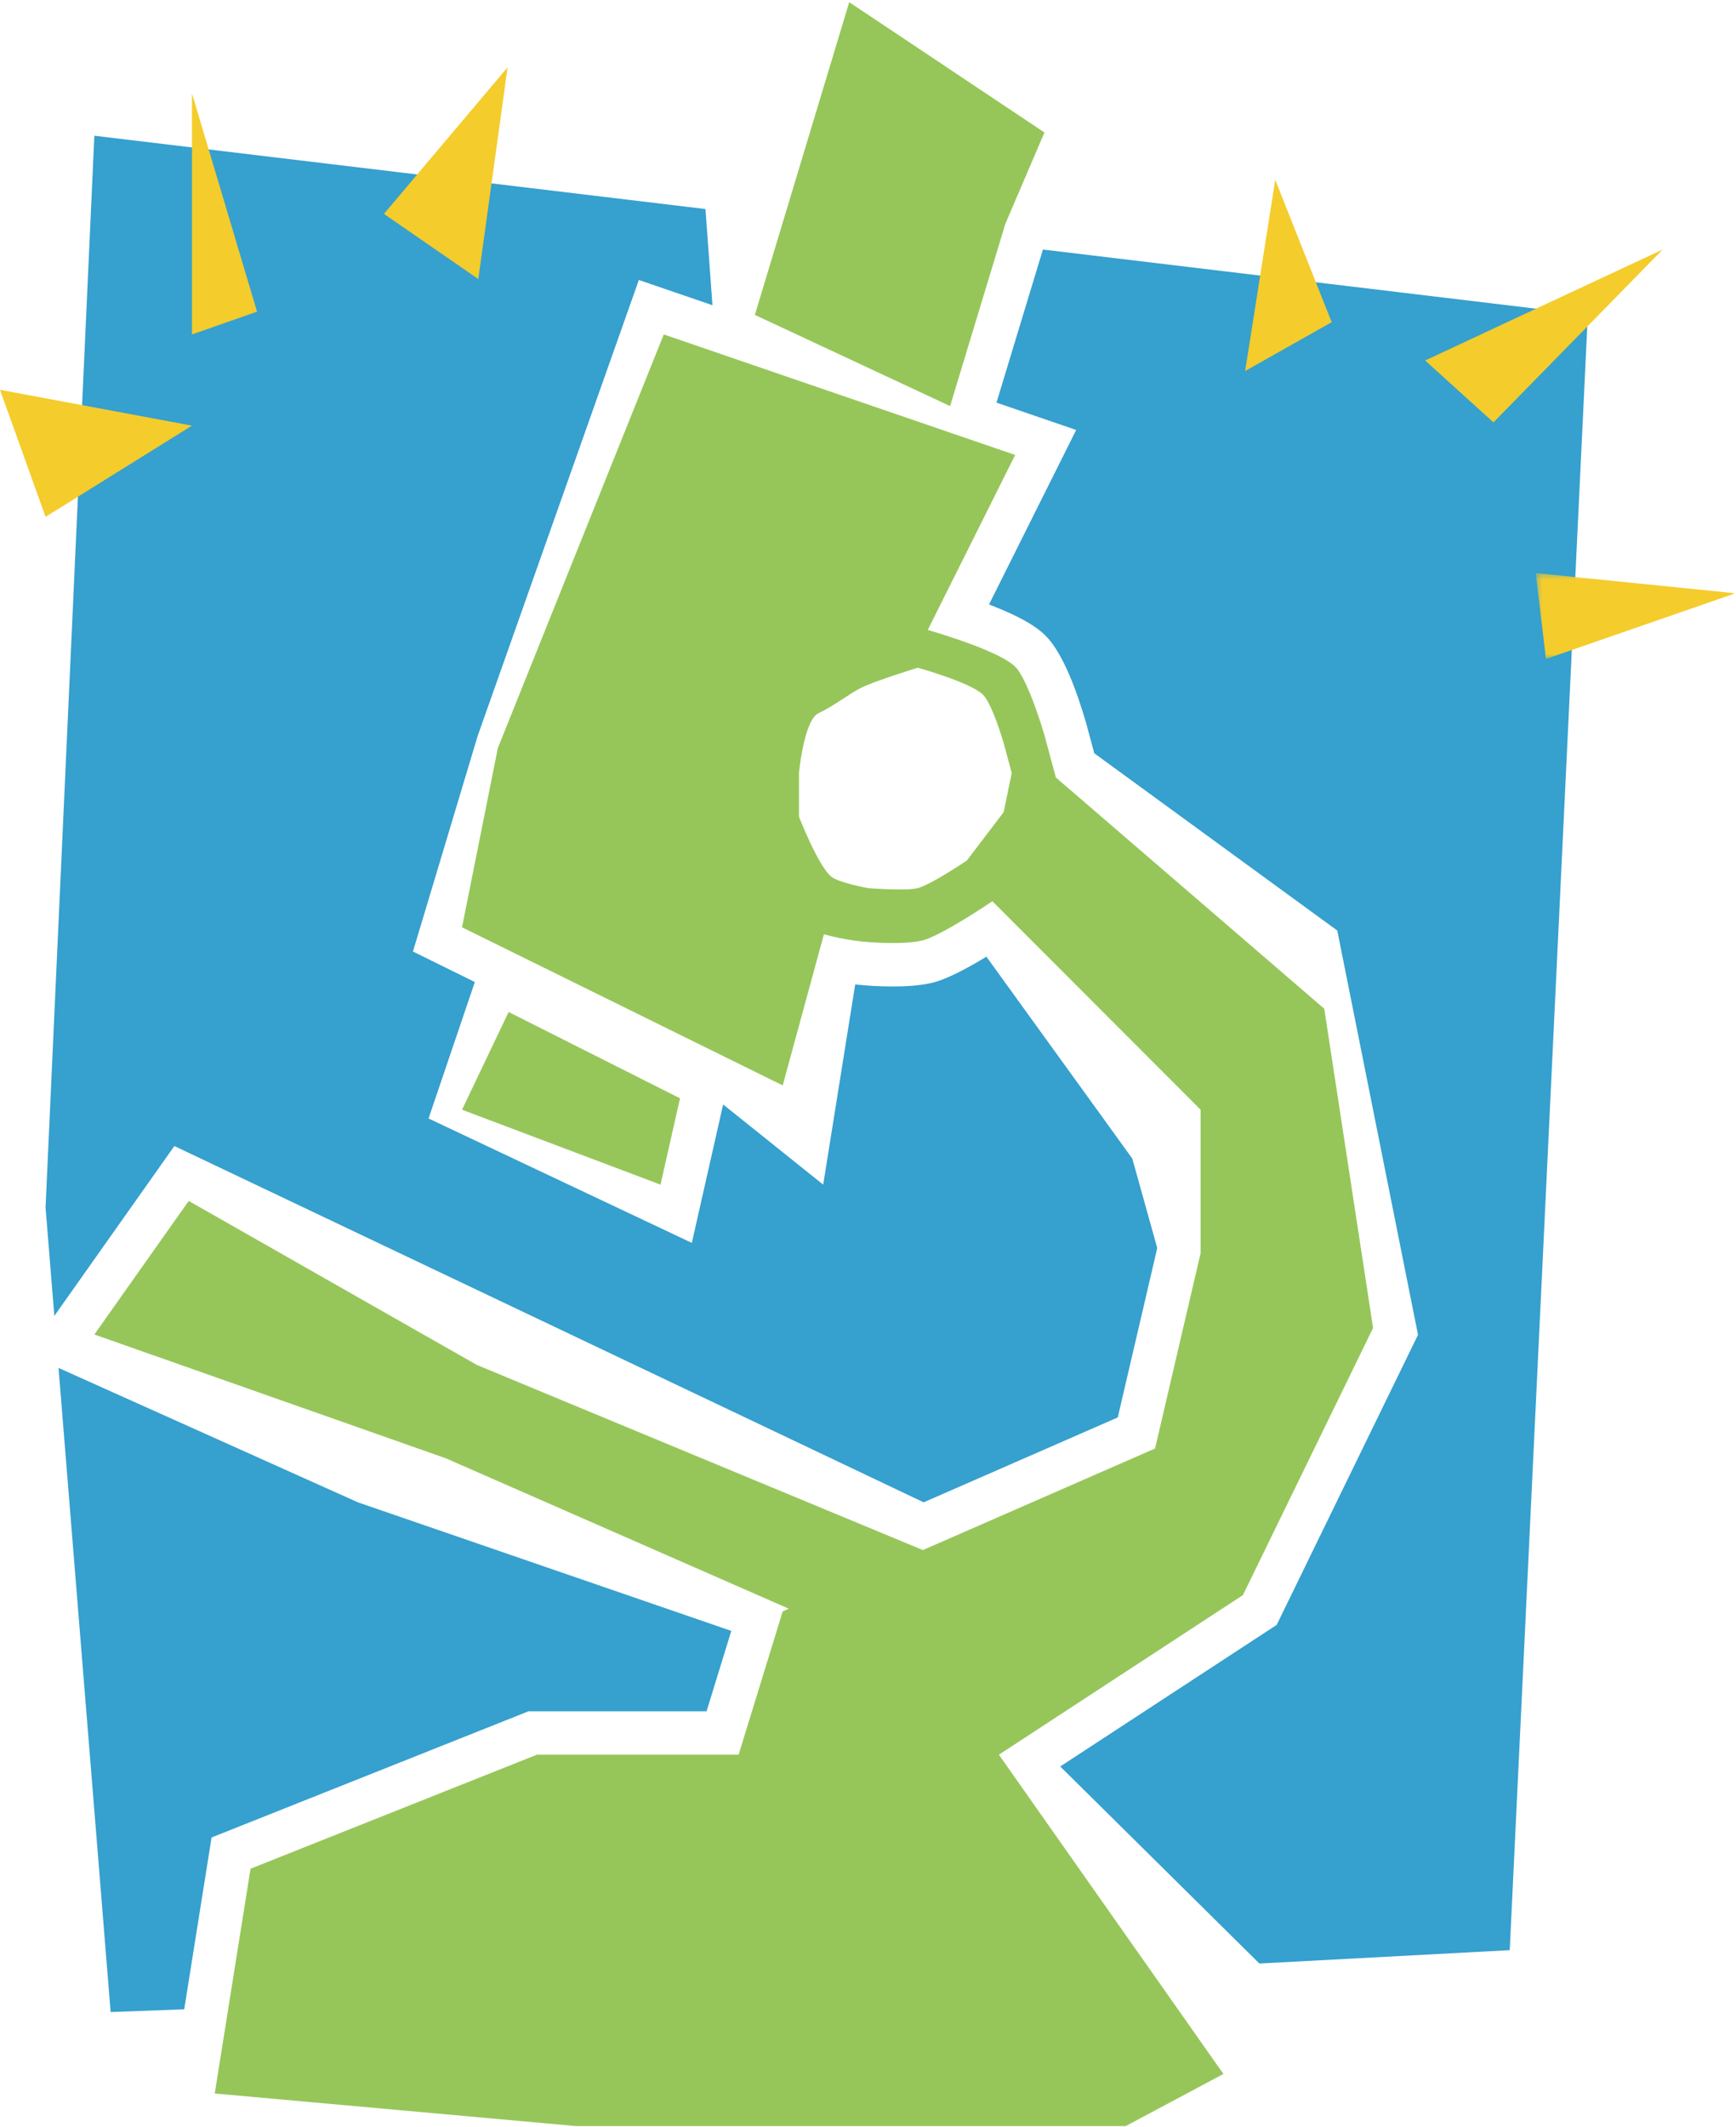
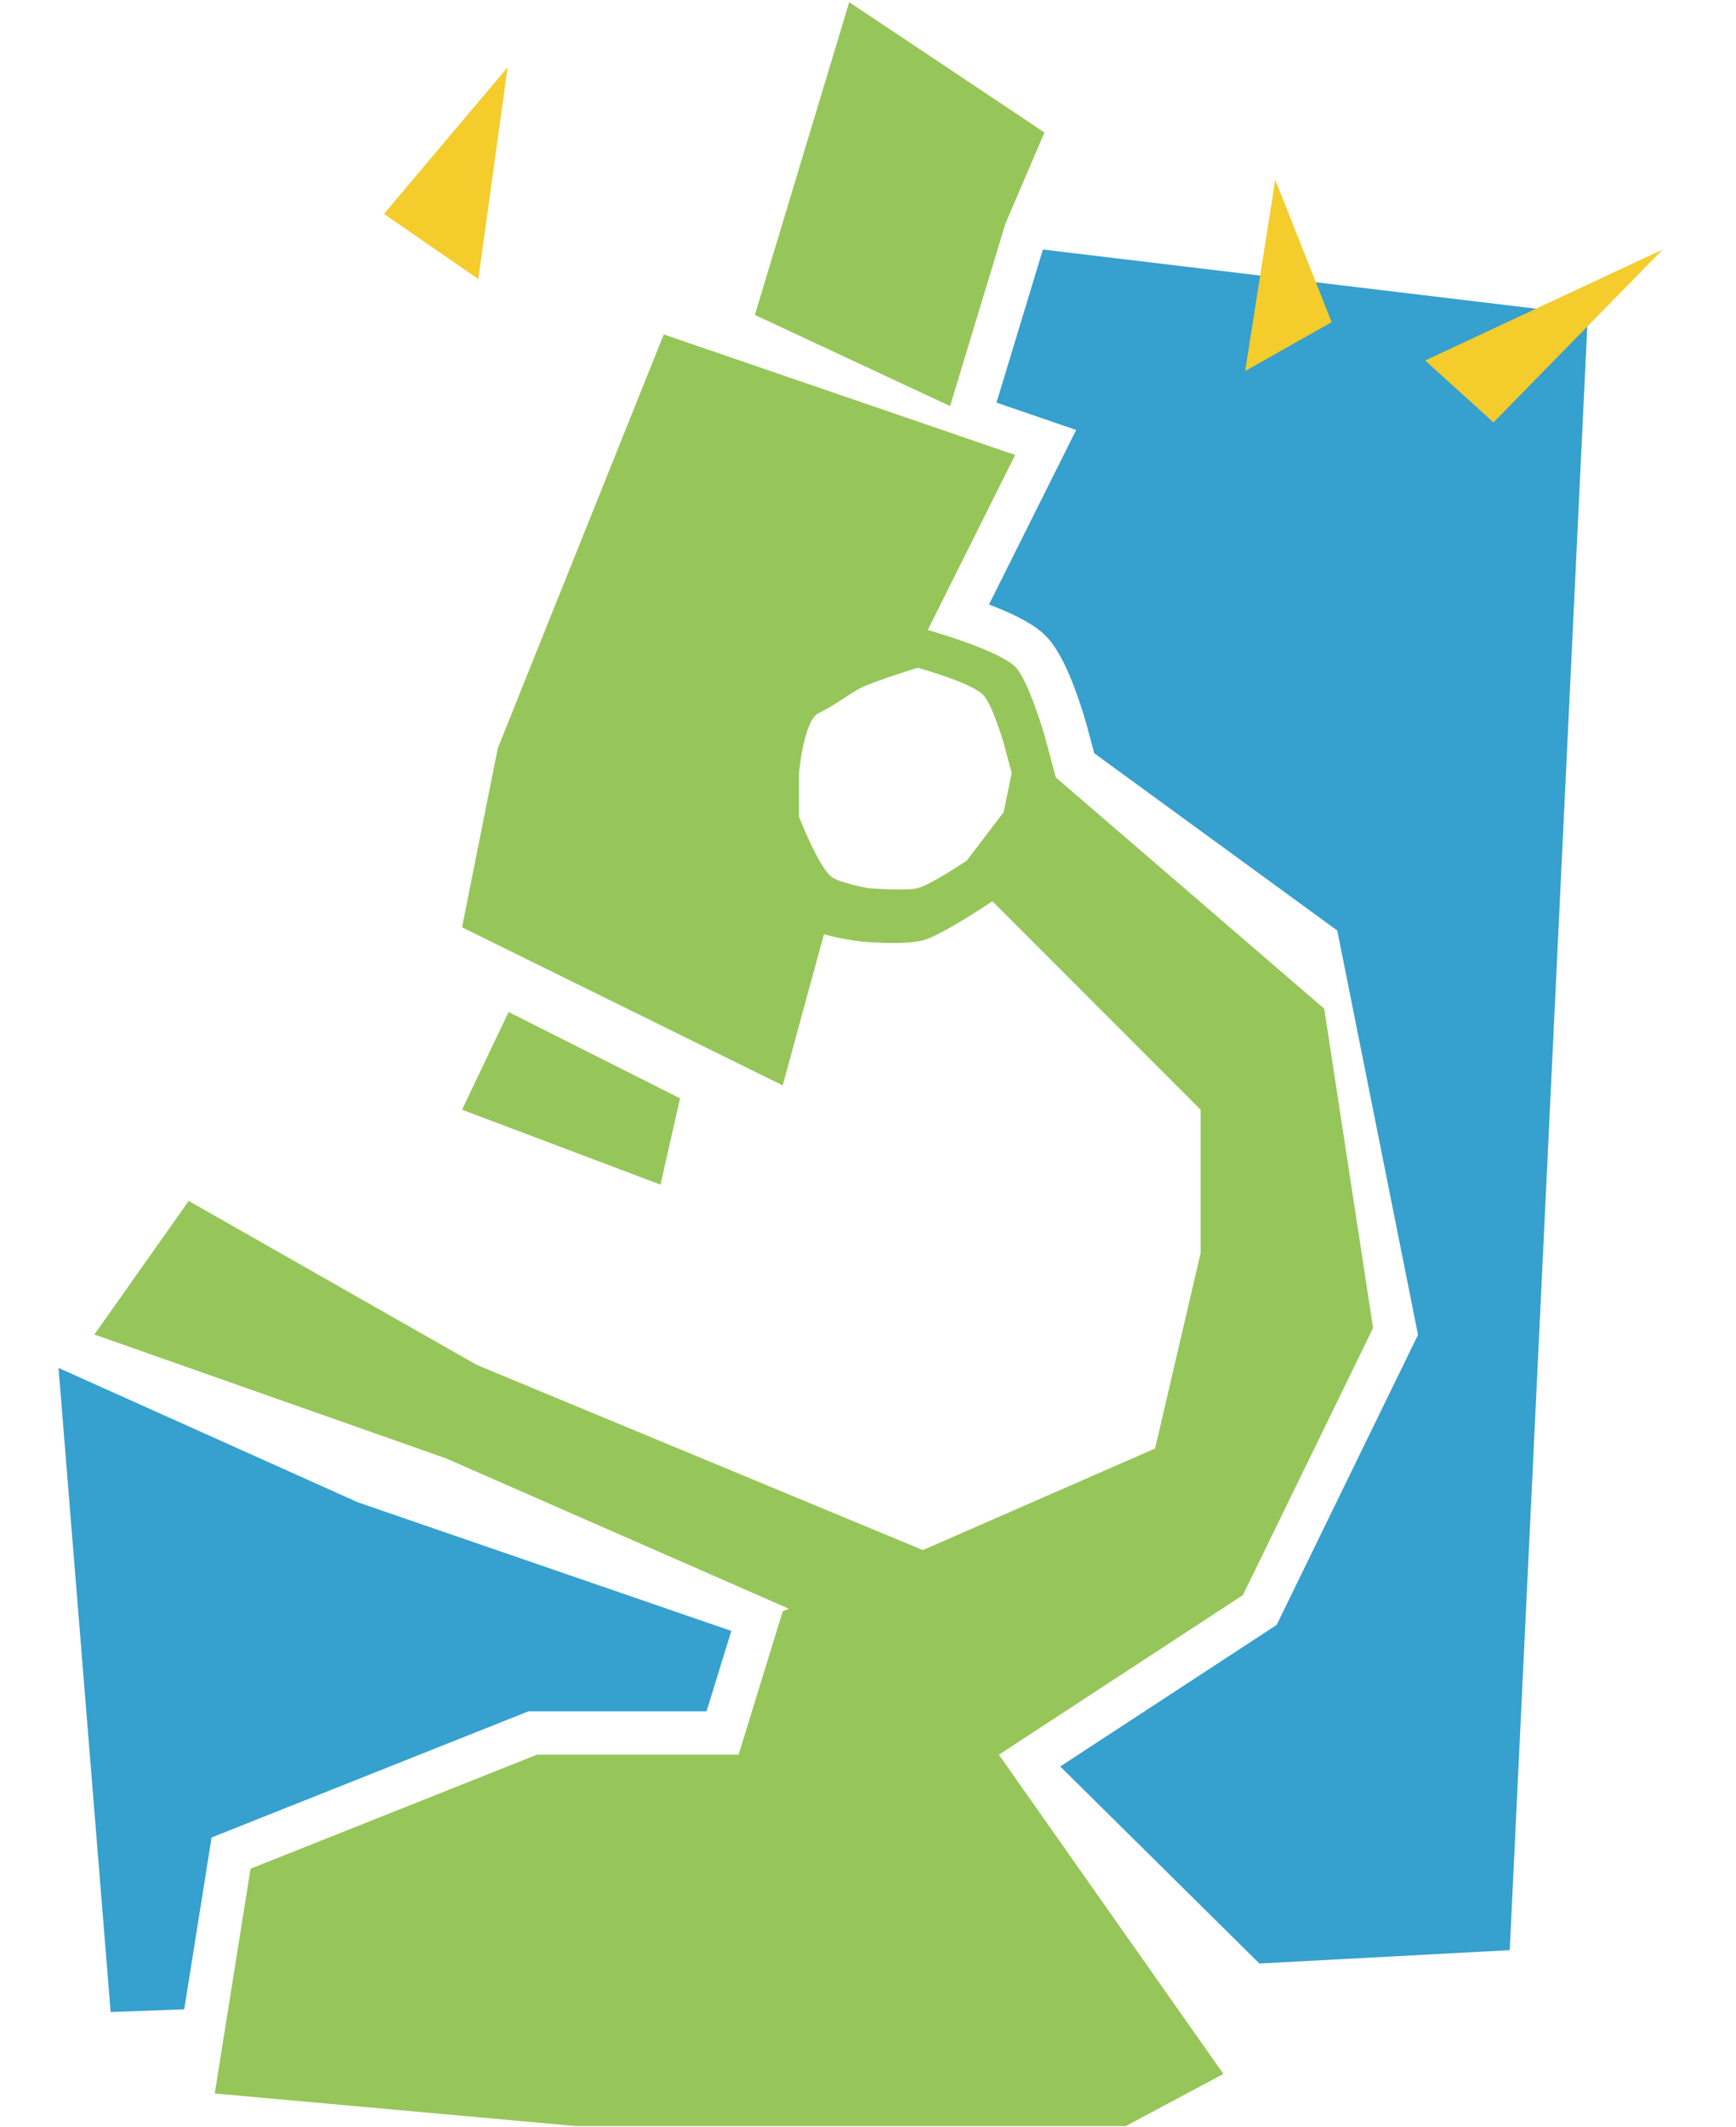
<svg xmlns="http://www.w3.org/2000/svg" xmlns:xlink="http://www.w3.org/1999/xlink" width="303" height="371" viewBox="0 0 303 371">
  <defs>
-     <polygon id="a" points="35.205 15.33 35.205 .351 .365 .351 .365 15.33" />
-   </defs>
+     </defs>
  <g fill="none" fill-rule="evenodd">
-     <path fill="#36A0CE" fill-rule="nonzero" d="M30.434,199.89 L161.211,262.039 L195.095,247.228 L201.985,217.686 L197.631,202.081 L172.168,166.866 C169.045,168.757 165.467,170.696 162.997,171.343 C161.147,171.827 158.793,172.062 155.8,172.062 C153.646,172.062 151.277,171.932 149.267,171.712 L143.68,206.627 L126.214,192.64 L120.75,216.785 L74.801,195.086 L82.877,171.287 L72.076,165.965 L83.387,128.318 L111.505,48.834 L124.352,53.238 L123.133,36.461 L16.469,23.674 L7.951,210.604 L9.482,229.526 L30.434,199.89 Z" />
    <polygon fill="#36A0CE" fill-rule="nonzero" points="36.929 320.496 92.254 298.482 123.324 298.482 127.641 284.465 62.469 262.039 10.216 238.593 19.309 350.944 32.153 350.467" />
    <path fill="#36A0CE" fill-rule="nonzero" d="M182.029,43.522 L173.925,70.229 L187.832,74.996 L172.619,105.436 C179.728,108.151 181.722,110.121 182.506,110.894 C185.574,113.924 188.04,120.838 189.57,126.105 L189.61,126.249 L190.991,131.384 L233.409,162.309 L247.499,232.82 L222.83,283.416 L185.052,308.11 L219.813,342.48 L263.508,340.148 L277.138,54.924 L182.029,43.522 Z" />
    <path fill="#96C65A" fill-rule="nonzero" d="M88.774,176.513 L80.642,193.559 L115.284,206.627 L118.691,191.57 L88.774,176.513 Z M176.584,134.825 L175.179,129.604 C175.179,129.604 173.199,122.782 171.567,121.171 C169.375,119.006 160.183,116.466 160.183,116.466 C160.183,116.466 152.637,118.792 150.292,119.966 C148.365,120.93 145.475,123.179 142.889,124.384 C140.303,125.588 139.453,134.825 139.453,134.825 L139.453,142.455 C139.453,142.455 142.788,151.01 145.073,152.898 C146.371,153.968 151.496,154.906 151.496,154.906 C151.496,154.906 158.081,155.455 160.182,154.906 C162.561,154.283 168.757,150.086 168.757,150.086 L175.179,141.652 L176.584,134.825 Z M216.939,278.217 L174.346,306.058 L213.532,361.739 L196.494,370.829 L100.519,370.829 L37.481,365.148 L43.728,325.944 L93.704,306.058 L128.914,306.058 L136.614,281.058 L137.678,280.592 L77.802,254.354 L16.469,232.763 L32.938,209.468 L83.212,238.066 L161.079,270.364 L201.605,252.649 L209.556,218.558 L209.556,193.559 L173.21,157.195 C173.21,157.195 164.444,163.132 161.079,164.013 C158.107,164.791 151.827,164.477 148.79,164.013 C147.558,163.825 145.629,163.469 143.805,162.956 L136.614,189.319 L80.642,161.741 L86.889,130.491 L115.852,58.332 L177.186,79.355 L161.933,109.875 C164.874,110.733 174.565,113.699 177.186,116.287 C179.494,118.566 182.297,128.218 182.297,128.218 L184.285,135.604 L231.136,175.945 L239.655,231.626 L216.939,278.217 Z M165.828,70.833 L131.753,54.924 L148.222,0.379 L182.297,23.106 L175.482,39.015 L165.828,70.833 Z" />
-     <polygon fill="#F4CC2C" fill-rule="nonzero" points="7.951 90.151 33.507 74.242 0 67.992" />
-     <polygon fill="#F4CC2C" fill-rule="nonzero" points="33.506 58.333 33.506 16.288 44.865 54.356" />
    <polygon fill="#F4CC2C" fill-rule="nonzero" points="67.013 37.31 88.593 11.742 83.482 48.674" />
    <g transform="translate(267.686 99.607)">
      <mask id="b" fill="white">
        <use xlink:href="#a" />
      </mask>
      <polygon fill="#F4CC2C" fill-rule="nonzero" points=".365 .351 2.144 15.33 35.205 3.873" mask="url(#b)" />
    </g>
    <polygon fill="#F4CC2C" fill-rule="nonzero" points="217.327 64.713 222.583 31.368 232.43 56.195" />
    <polygon fill="#F4CC2C" fill-rule="nonzero" points="260.668 73.674 248.743 62.878 290.199 43.522" />
  </g>
</svg>